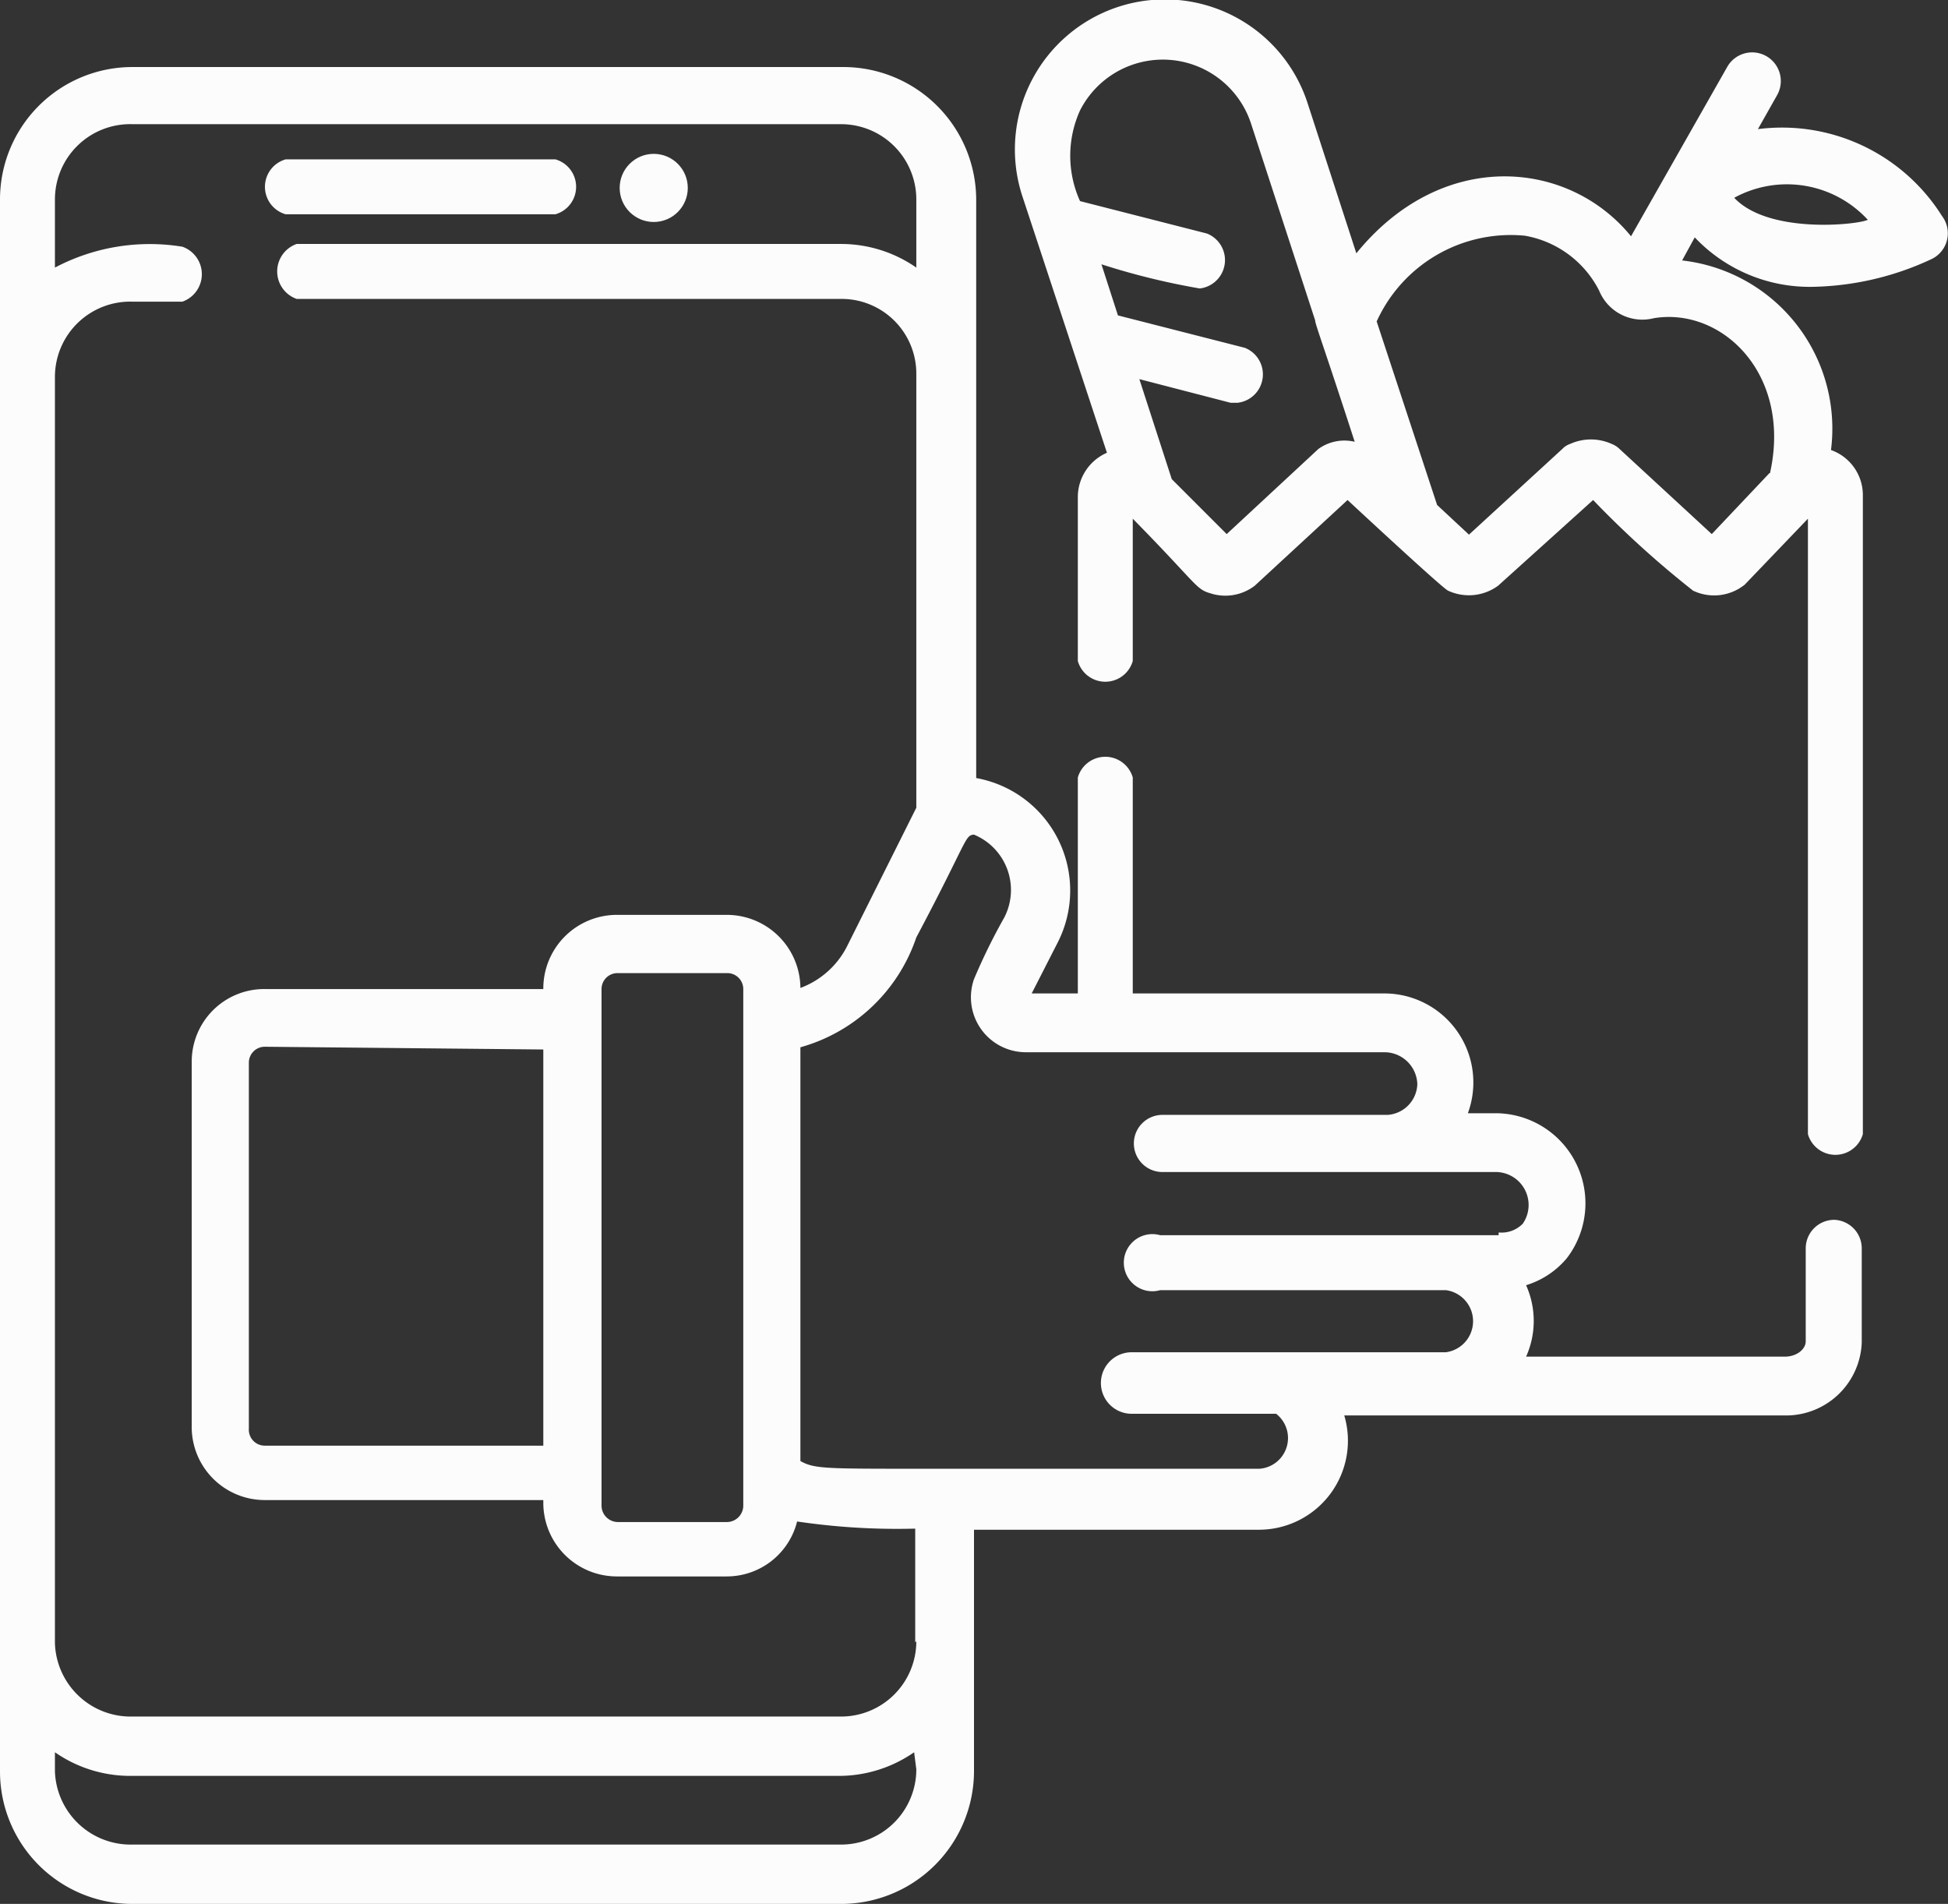
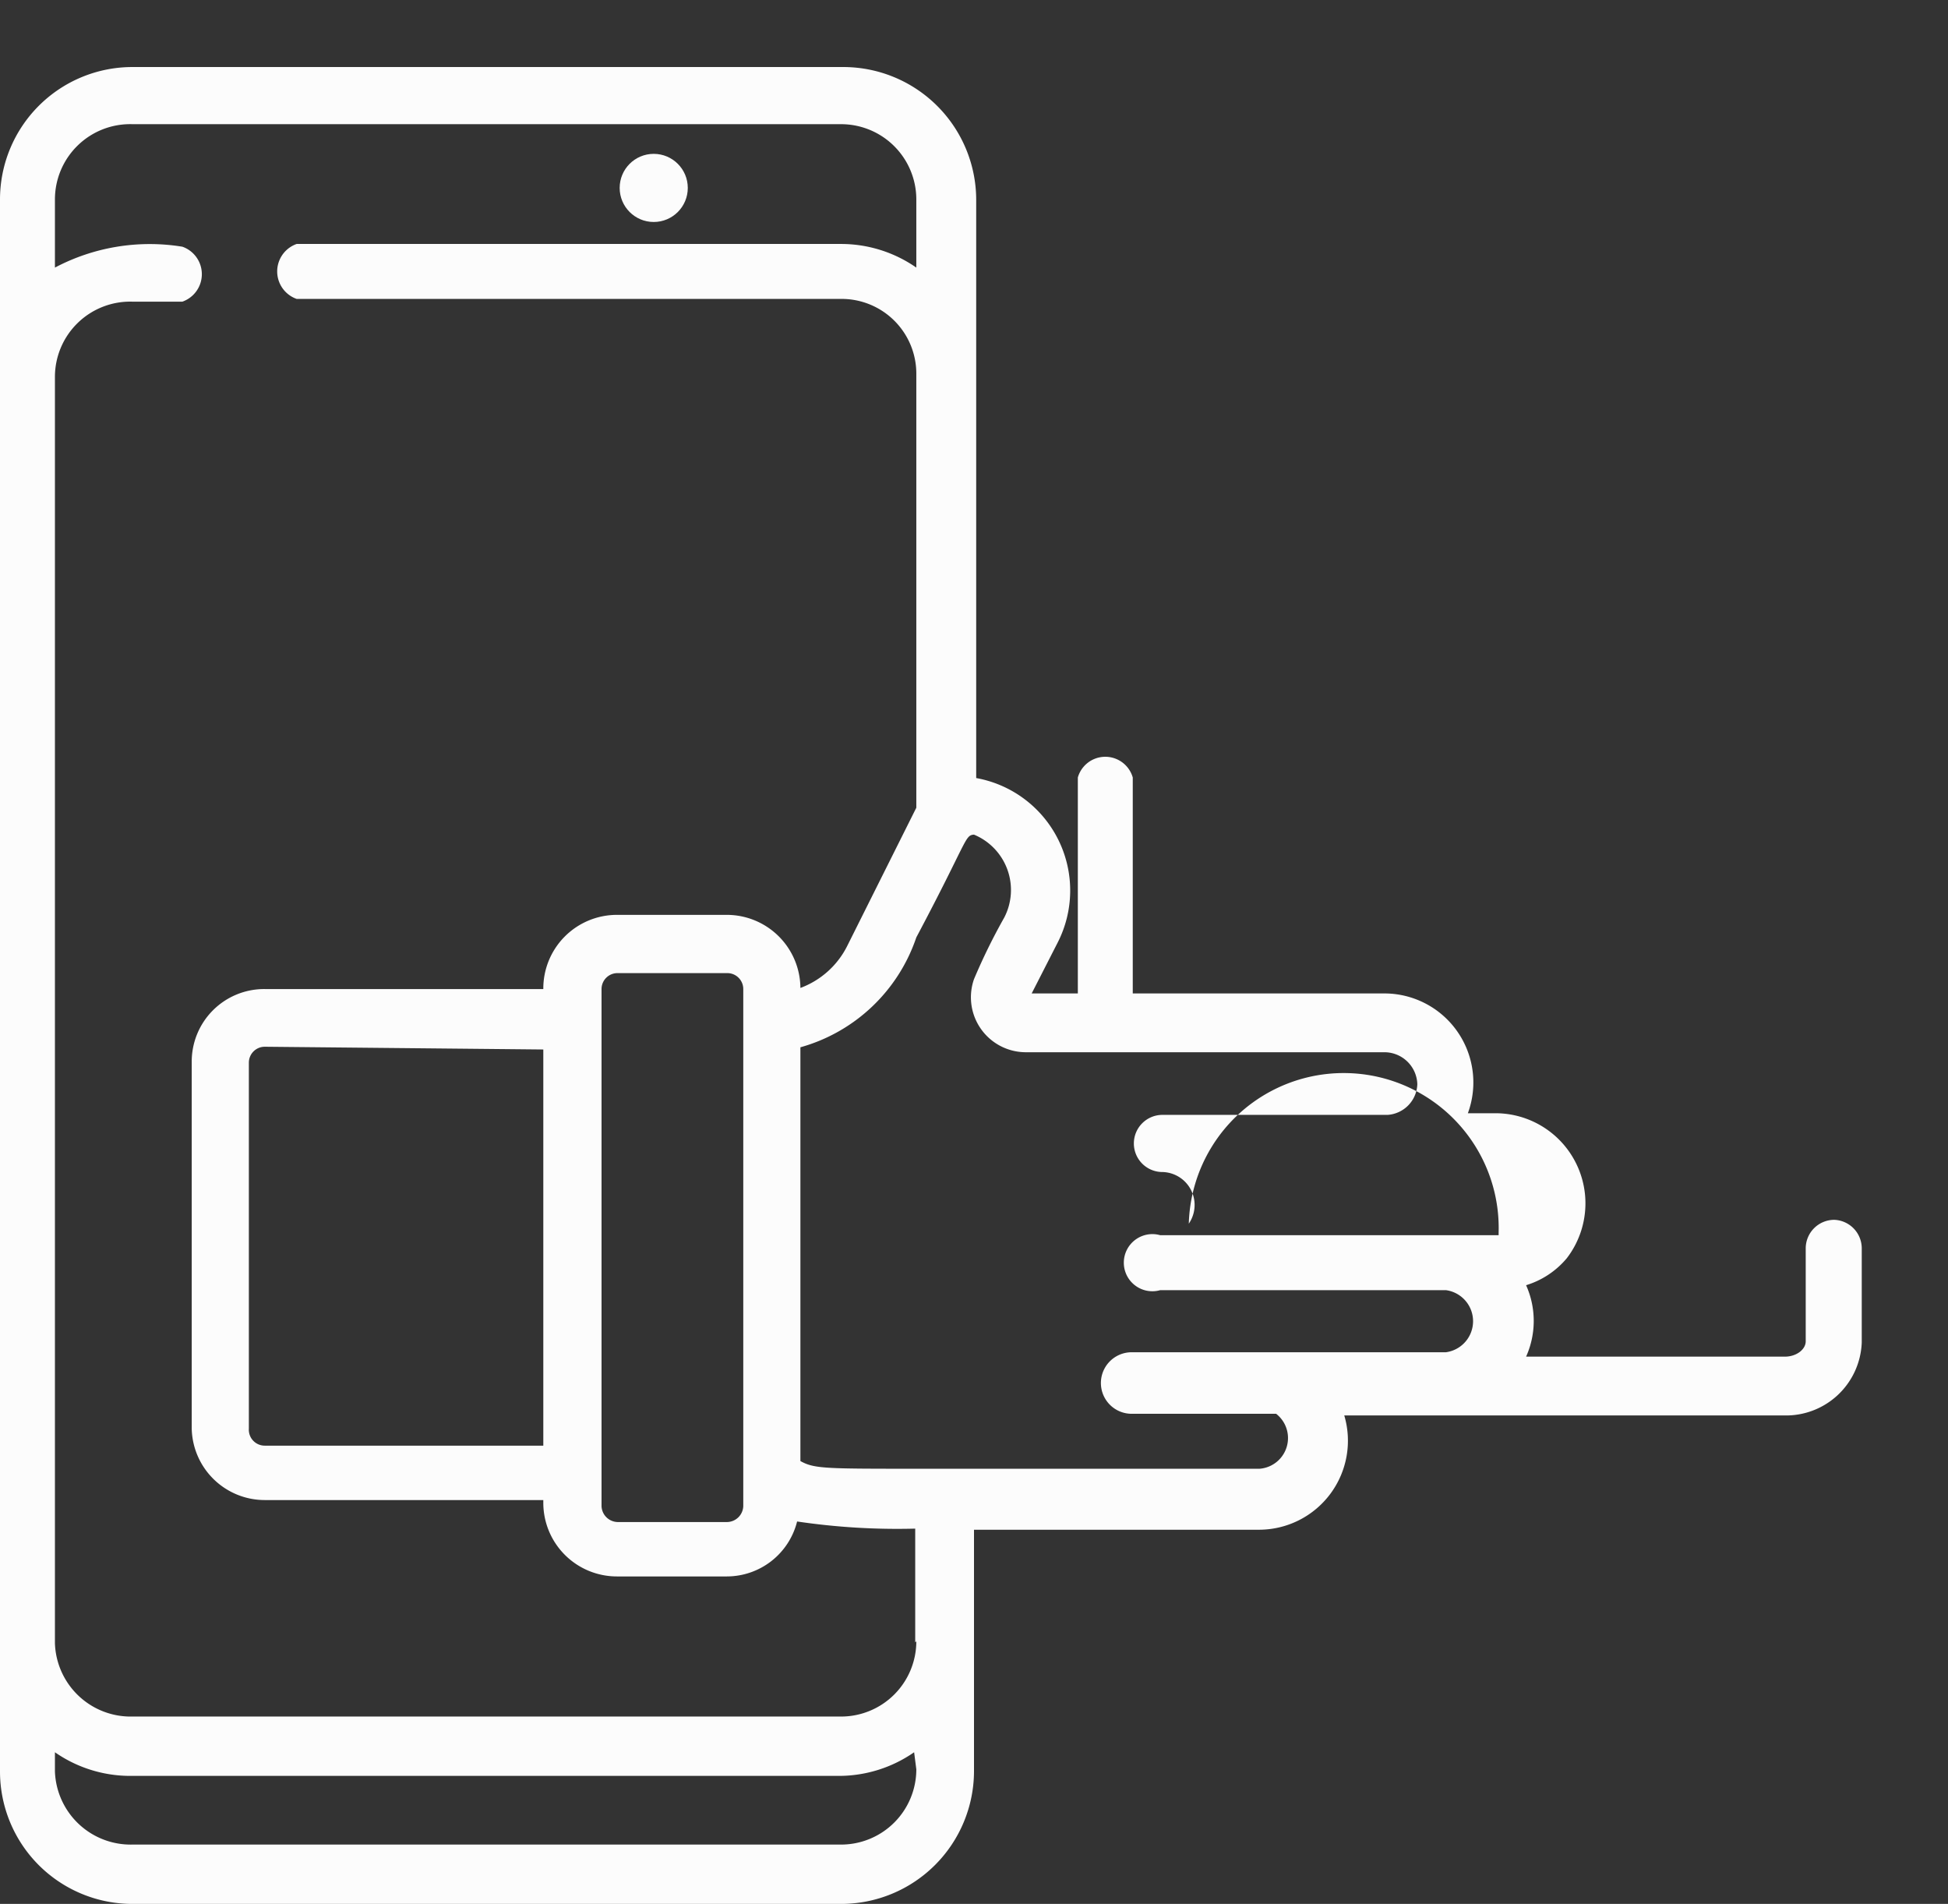
<svg xmlns="http://www.w3.org/2000/svg" viewBox="0 0 35.46 34.65">
  <rect x="0" y="0" width="35.46" height="34.65" fill="#333333" stroke="none" />
  <defs>
    <style>.cls-1{fill:#fcfcfc;}</style>
  </defs>
  <g id="Слой_2" data-name="Слой 2">
    <g id="Клиенты">
-       <path class="cls-1" d="M10.11,2.9H5.2a.52.52,0,0,0,0,1h4.91a.52.52,0,0,0,0-1Z" />
      <circle class="cls-1" cx="11.9" cy="3.42" r="0.62" />
      <polygon class="cls-1" points="23.95 5.79 23.95 5.79 23.95 5.79 23.95 5.79" />
-       <path class="cls-1" d="M35.35,3.93A3.44,3.44,0,0,0,32,2.35l.35-.62a.52.52,0,0,0-.91-.51L29.69,4.3c-1.14-1.4-3.44-1.61-5,.31l-.89-2.74a2.73,2.73,0,0,0-5.19,1.7l1.54,4.67a.88.88,0,0,0-.53.79v3a.52.52,0,0,0,1,0V9.44c1.19,1.21,1.14,1.28,1.42,1.36a.88.88,0,0,0,.8-.14L24.53,9.1s1.73,1.61,1.83,1.65a.9.9,0,0,0,.91-.09L29,9.1a17.63,17.63,0,0,0,1.82,1.65.89.89,0,0,0,.94-.11l1.15-1.2v11.2a.52.52,0,0,0,1,0V9a.87.87,0,0,0-.58-.81,3.08,3.08,0,0,0-2.71-3.45l.23-.42A2.88,2.88,0,0,0,33,5.22a5.32,5.32,0,0,0,2.15-.5A.52.52,0,0,0,35.35,3.93ZM24,8.17,22.33,9.72l-1-1-.59-1.82,1.66.43.13,0a.52.52,0,0,0,.13-1l-2.31-.59-.3-.93a13,13,0,0,0,1.79.44.52.52,0,0,0,.13-1l-2.31-.59a2,2,0,0,1,0-1.65,1.69,1.69,0,0,1,3.11.23l1.17,3.59h0c0,.07.15.45.72,2.21A.81.81,0,0,0,24,8.17Zm8.21.44L31.16,9.72,29.48,8.17a.42.42,0,0,0-.14-.09.92.92,0,0,0-.76,0,.34.34,0,0,0-.14.09l-1.7,1.56-.58-.54-1.1-3.34a2.68,2.68,0,0,1,2.7-1.56,1.88,1.88,0,0,1,1.35,1,.85.85,0,0,0,1,.5C31.35,5.59,32.62,6.81,32.22,8.61Zm-.66-5A2,2,0,0,1,34,4C33.83,4.09,32.18,4.27,31.56,3.59Z" />
-       <path class="cls-1" d="M24,5.79h0Z" />
-       <path class="cls-1" d="M33.39,22.2a.52.52,0,0,0-.52.52v1.69c0,.15-.17.28-.38.28H27.78a1.59,1.59,0,0,0,0-1.3,1.56,1.56,0,0,0,.74-.49,1.64,1.64,0,0,0-1.29-2.64h-.51a1.62,1.62,0,0,0-1.53-2.18H20.62V14.15a.52.52,0,0,0-1,0v3.93h-.84l.47-.92a2.08,2.08,0,0,0-1.48-3V3.63a2.42,2.42,0,0,0-2.42-2.41H2.41A2.41,2.41,0,0,0,0,3.63V32.24a2.41,2.41,0,0,0,2.41,2.41h12.9a2.42,2.42,0,0,0,2.42-2.41v-4.4l5.2,0a1.62,1.62,0,0,0,1.54-2.08h8a1.38,1.38,0,0,0,1.42-1.33V22.72A.52.52,0,0,0,33.39,22.2Zm-16.71,10a1.37,1.37,0,0,1-1.37,1.37H2.41A1.38,1.38,0,0,1,1,32.24v-.35a2.4,2.4,0,0,0,1.37.43h12.9a2.4,2.4,0,0,0,1.37-.43Zm0-2.33a1.37,1.37,0,0,1-1.37,1.37H2.41A1.38,1.38,0,0,1,1,29.91V6.85A1.37,1.37,0,0,1,2.41,5.49h.91a.53.53,0,0,0,0-1A3.69,3.69,0,0,0,1,4.87V3.63A1.37,1.37,0,0,1,2.41,2.26h12.9a1.37,1.37,0,0,1,1.37,1.37V4.87a2.4,2.4,0,0,0-1.37-.43H5.4a.53.53,0,0,0,0,1h9.91a1.36,1.36,0,0,1,1.37,1.36v7.9L15.43,17.2a1.56,1.56,0,0,1-.86.78v0a1.34,1.34,0,0,0-1.33-1.33h-2A1.34,1.34,0,0,0,9.89,18V18H4.82a1.32,1.32,0,0,0-1.33,1.33V26A1.33,1.33,0,0,0,4.82,27.3H9.89v.06a1.34,1.34,0,0,0,1.34,1.33h2a1.32,1.32,0,0,0,1.28-1h0a12.44,12.44,0,0,0,2.15.13v2.07ZM13.53,18v9.41a.3.3,0,0,1-.29.29h-2a.3.3,0,0,1-.29-.29V18a.29.29,0,0,1,.29-.29h2A.29.29,0,0,1,13.53,18Zm-3.64,1.1h0v7.21H4.82A.29.29,0,0,1,4.53,26V19.34a.29.29,0,0,1,.29-.29Zm17.39,3.38H21.12a.52.52,0,1,0,0,1h5.2a.57.57,0,0,1,0,1.13H20.6a.56.56,0,0,0,0,1.12h2.63a.56.56,0,0,1-.3,1H16.68c-1.66,0-1.86,0-2.11-.14V19.06a3.11,3.11,0,0,0,2.11-2c.94-1.77.88-1.86,1.05-1.87a1.09,1.09,0,0,1,.55,1.51,10.8,10.8,0,0,0-.55,1.12,1,1,0,0,0,.94,1.33H25.2a.6.6,0,0,1,.6.58.58.58,0,0,1-.54.56h-4.1a.52.52,0,0,0-.52.52.52.52,0,0,0,.52.52h6.08a.6.6,0,0,1,.48.94A.54.54,0,0,1,27.28,22.43Z" />
+       <path class="cls-1" d="M33.39,22.2a.52.52,0,0,0-.52.52v1.69c0,.15-.17.28-.38.28H27.78a1.59,1.59,0,0,0,0-1.3,1.56,1.56,0,0,0,.74-.49,1.64,1.64,0,0,0-1.29-2.64h-.51a1.62,1.62,0,0,0-1.53-2.18H20.62V14.15a.52.52,0,0,0-1,0v3.93h-.84l.47-.92a2.08,2.08,0,0,0-1.48-3V3.63a2.42,2.42,0,0,0-2.42-2.41H2.41A2.41,2.41,0,0,0,0,3.63V32.24a2.41,2.41,0,0,0,2.41,2.41h12.9a2.42,2.42,0,0,0,2.42-2.41v-4.4l5.2,0a1.62,1.62,0,0,0,1.54-2.08h8a1.38,1.38,0,0,0,1.42-1.33V22.72A.52.52,0,0,0,33.39,22.2Zm-16.71,10a1.37,1.37,0,0,1-1.37,1.37H2.41A1.38,1.38,0,0,1,1,32.24v-.35a2.4,2.4,0,0,0,1.37.43h12.9a2.4,2.4,0,0,0,1.37-.43Zm0-2.33a1.37,1.37,0,0,1-1.37,1.37H2.41A1.38,1.38,0,0,1,1,29.91V6.85A1.37,1.37,0,0,1,2.41,5.49h.91a.53.53,0,0,0,0-1A3.69,3.69,0,0,0,1,4.87V3.63A1.37,1.37,0,0,1,2.41,2.26h12.9a1.37,1.37,0,0,1,1.37,1.37V4.87a2.4,2.4,0,0,0-1.37-.43H5.4a.53.53,0,0,0,0,1h9.91a1.36,1.36,0,0,1,1.37,1.36v7.9L15.43,17.2a1.56,1.56,0,0,1-.86.78v0a1.34,1.34,0,0,0-1.33-1.33h-2A1.34,1.34,0,0,0,9.89,18V18H4.82a1.32,1.32,0,0,0-1.33,1.33V26A1.33,1.33,0,0,0,4.82,27.3H9.89v.06a1.34,1.34,0,0,0,1.34,1.33h2a1.32,1.32,0,0,0,1.28-1h0a12.44,12.44,0,0,0,2.15.13v2.07ZM13.53,18v9.41a.3.3,0,0,1-.29.29h-2a.3.3,0,0,1-.29-.29V18a.29.29,0,0,1,.29-.29h2A.29.29,0,0,1,13.53,18Zm-3.64,1.1h0v7.21H4.82A.29.29,0,0,1,4.53,26V19.34a.29.29,0,0,1,.29-.29Zm17.39,3.38H21.12a.52.52,0,1,0,0,1h5.2a.57.57,0,0,1,0,1.13H20.6a.56.56,0,0,0,0,1.12h2.63a.56.56,0,0,1-.3,1H16.68c-1.66,0-1.86,0-2.11-.14V19.06a3.11,3.11,0,0,0,2.11-2c.94-1.77.88-1.86,1.05-1.87a1.09,1.09,0,0,1,.55,1.51,10.8,10.8,0,0,0-.55,1.12,1,1,0,0,0,.94,1.33H25.2a.6.6,0,0,1,.6.58.58.58,0,0,1-.54.56h-4.1a.52.52,0,0,0-.52.52.52.52,0,0,0,.52.52a.6.6,0,0,1,.48.94A.54.54,0,0,1,27.28,22.43Z" />
    </g>
  </g>
</svg>